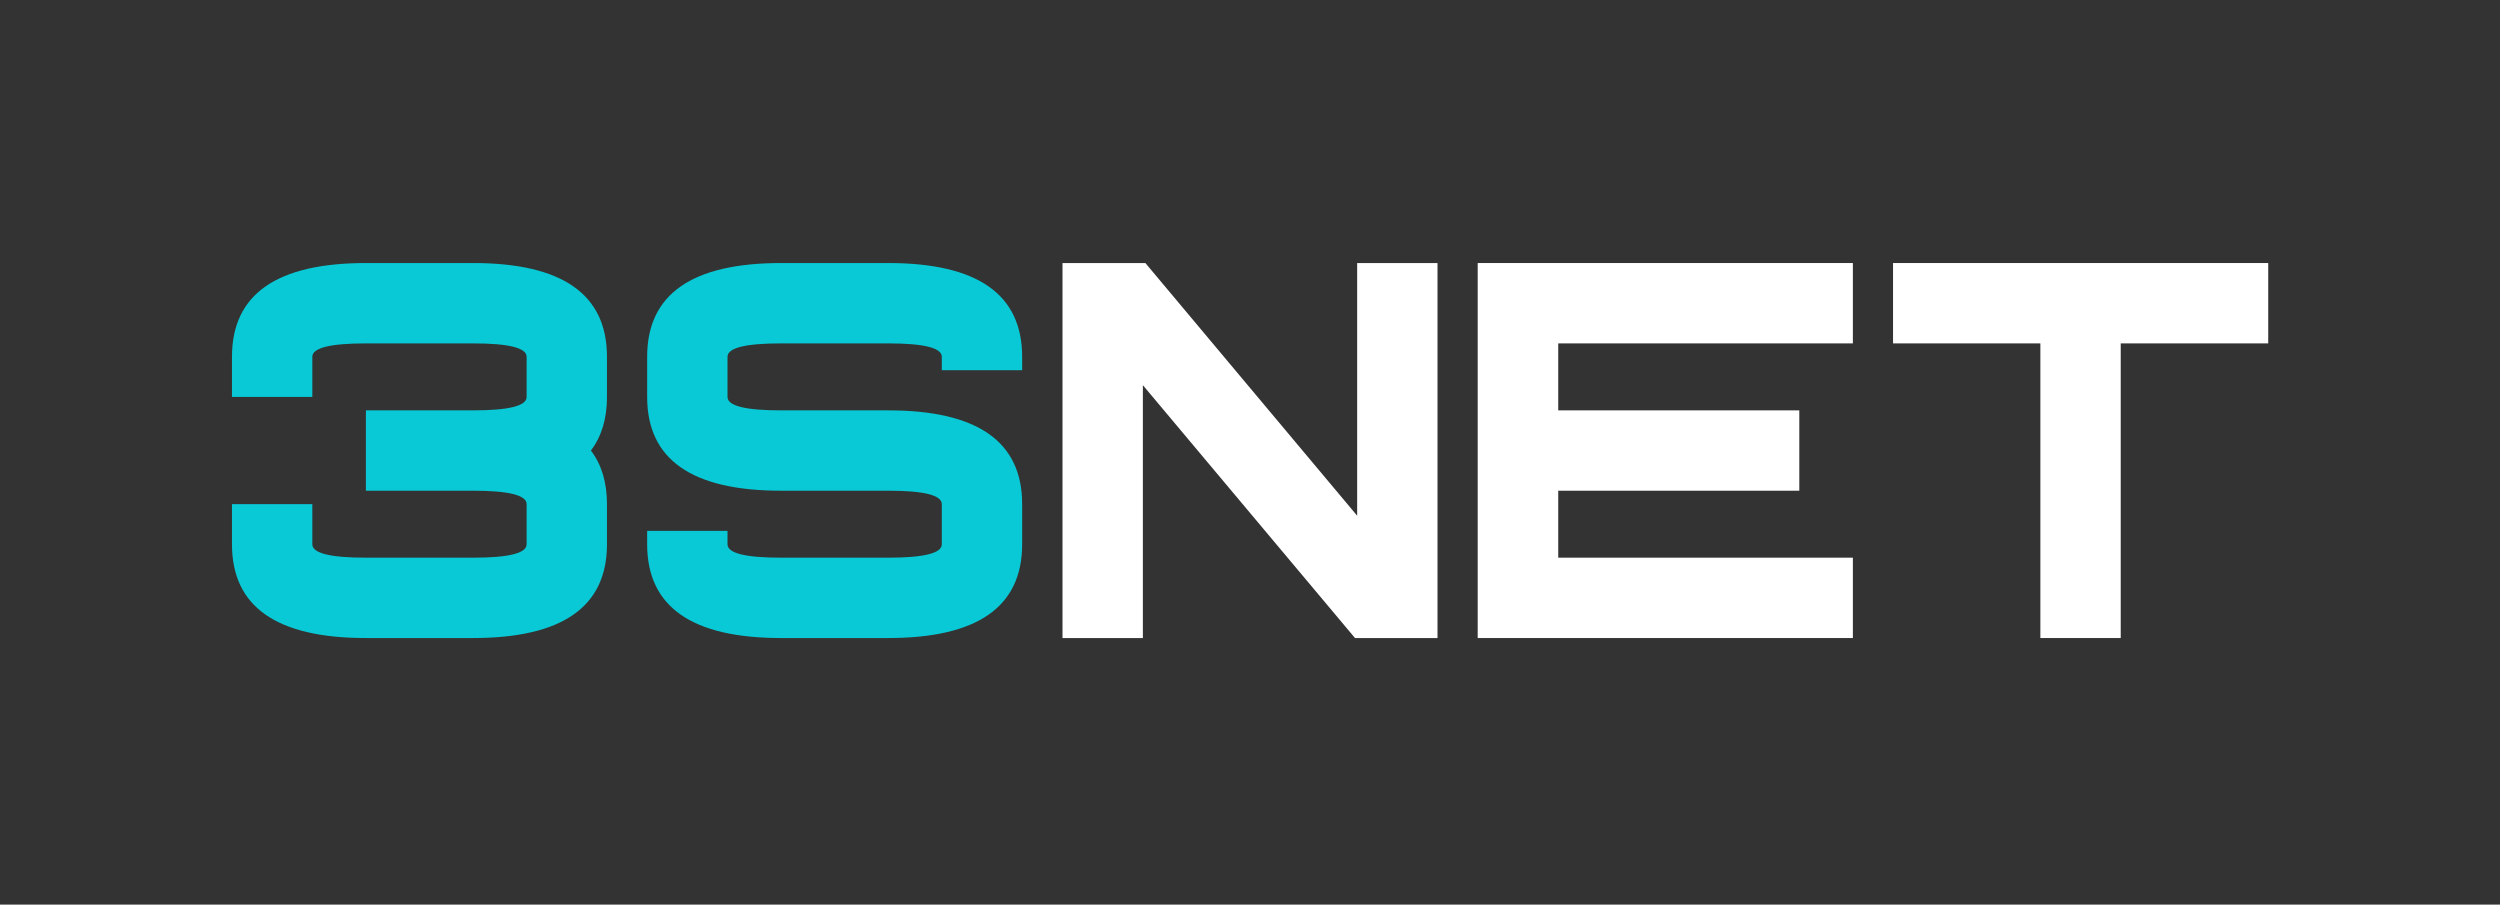
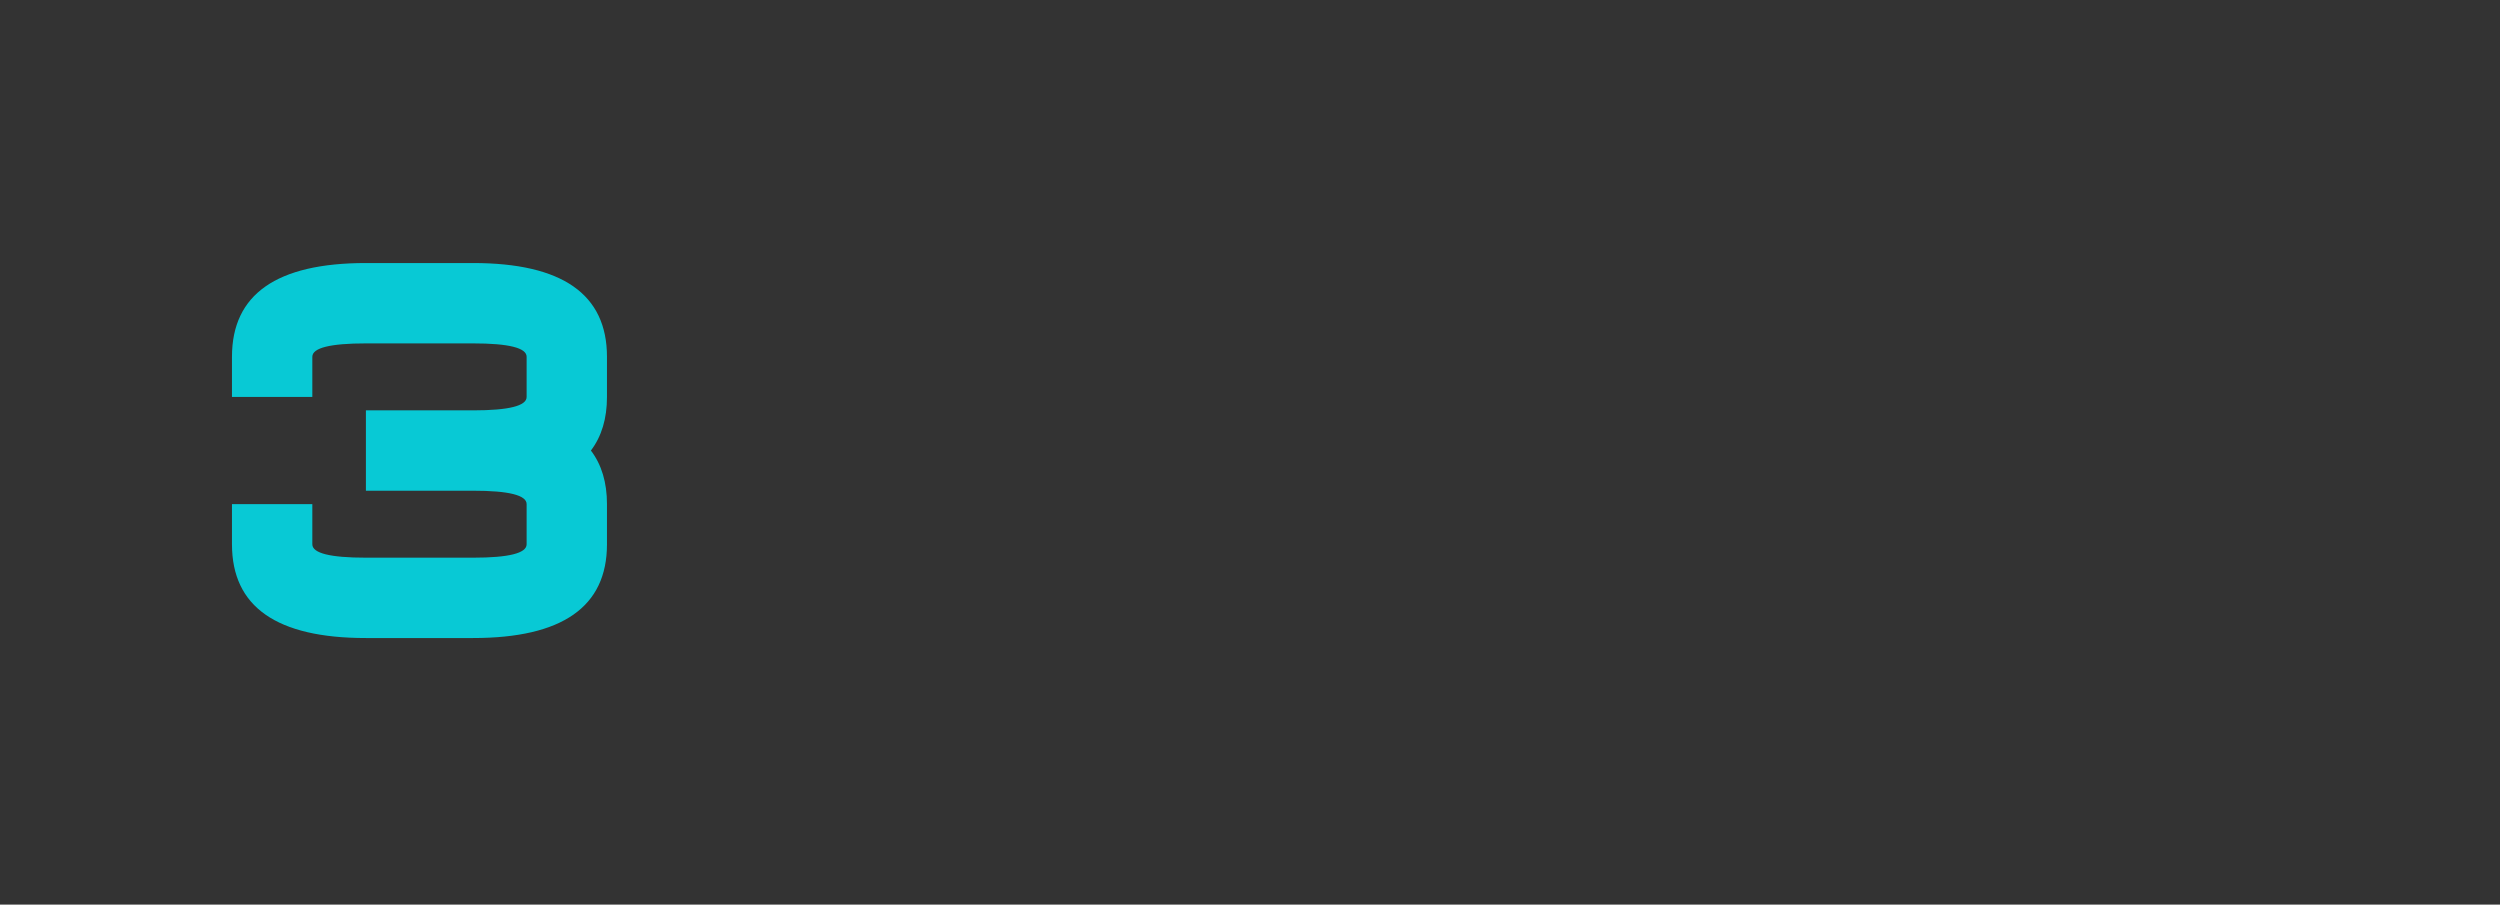
<svg xmlns="http://www.w3.org/2000/svg" width="304" height="110" viewBox="0 0 304 110" fill="none">
  <rect x="0" y="0" width="304" height="110" fill="#333333" stroke="none" />
  <path d="M57.522 59.671H44.494V49.9H57.522C61.865 49.9 64.037 49.357 64.037 48.271V43.385C64.037 42.3 61.865 41.757 57.522 41.757H44.494C40.151 41.757 37.979 42.3 37.979 43.385V48.271H28.208V43.385C28.208 35.785 33.637 31.985 44.494 31.985H57.522C68.379 31.985 73.808 35.785 73.808 43.385V48.271C73.808 50.898 73.157 53.07 71.854 54.785C73.157 56.501 73.808 58.672 73.808 61.3V66.185C73.808 73.785 68.379 77.585 57.522 77.585H44.494C33.637 77.585 28.208 73.785 28.208 66.185V61.3H37.979V66.185C37.979 67.271 40.151 67.814 44.494 67.814H57.522C61.865 67.814 64.037 67.271 64.037 66.185V61.3C64.037 60.214 61.865 59.671 57.522 59.671Z" fill="#08C9D5" />
-   <path d="M108.009 31.985C118.866 31.985 124.294 35.785 124.294 43.385V45.014H114.523V43.385C114.523 42.3 112.351 41.757 108.009 41.757H94.98C90.637 41.757 88.466 42.3 88.466 43.385V48.271C88.466 49.357 90.637 49.9 94.98 49.9H108.009C118.866 49.9 124.294 53.7 124.294 61.3V66.185C124.294 73.785 118.866 77.585 108.009 77.585H94.98C84.123 77.585 78.694 73.785 78.694 66.185V64.557H88.466V66.185C88.466 67.271 90.637 67.814 94.98 67.814H108.009C112.351 67.814 114.523 67.271 114.523 66.185V61.3C114.523 60.214 112.351 59.671 108.009 59.671H94.98C84.123 59.671 78.694 55.871 78.694 48.271V43.385C78.694 35.785 84.123 31.985 94.98 31.985H108.009Z" fill="#08C9D5" />
-   <path d="M138.973 46.838V77.585H129.201V31.985H139.277L165.03 62.711V31.985H174.801V77.585H164.769L138.973 46.838Z" fill="white" />
-   <path d="M225.309 31.985V41.757H189.481V49.9H218.795V59.671H189.481V67.814H225.309V77.585H179.688V31.985H225.309Z" fill="white" />
-   <path d="M257.88 41.757V77.585H248.109V41.757H230.194V31.985H275.816V41.757H257.88Z" fill="white" />
</svg>